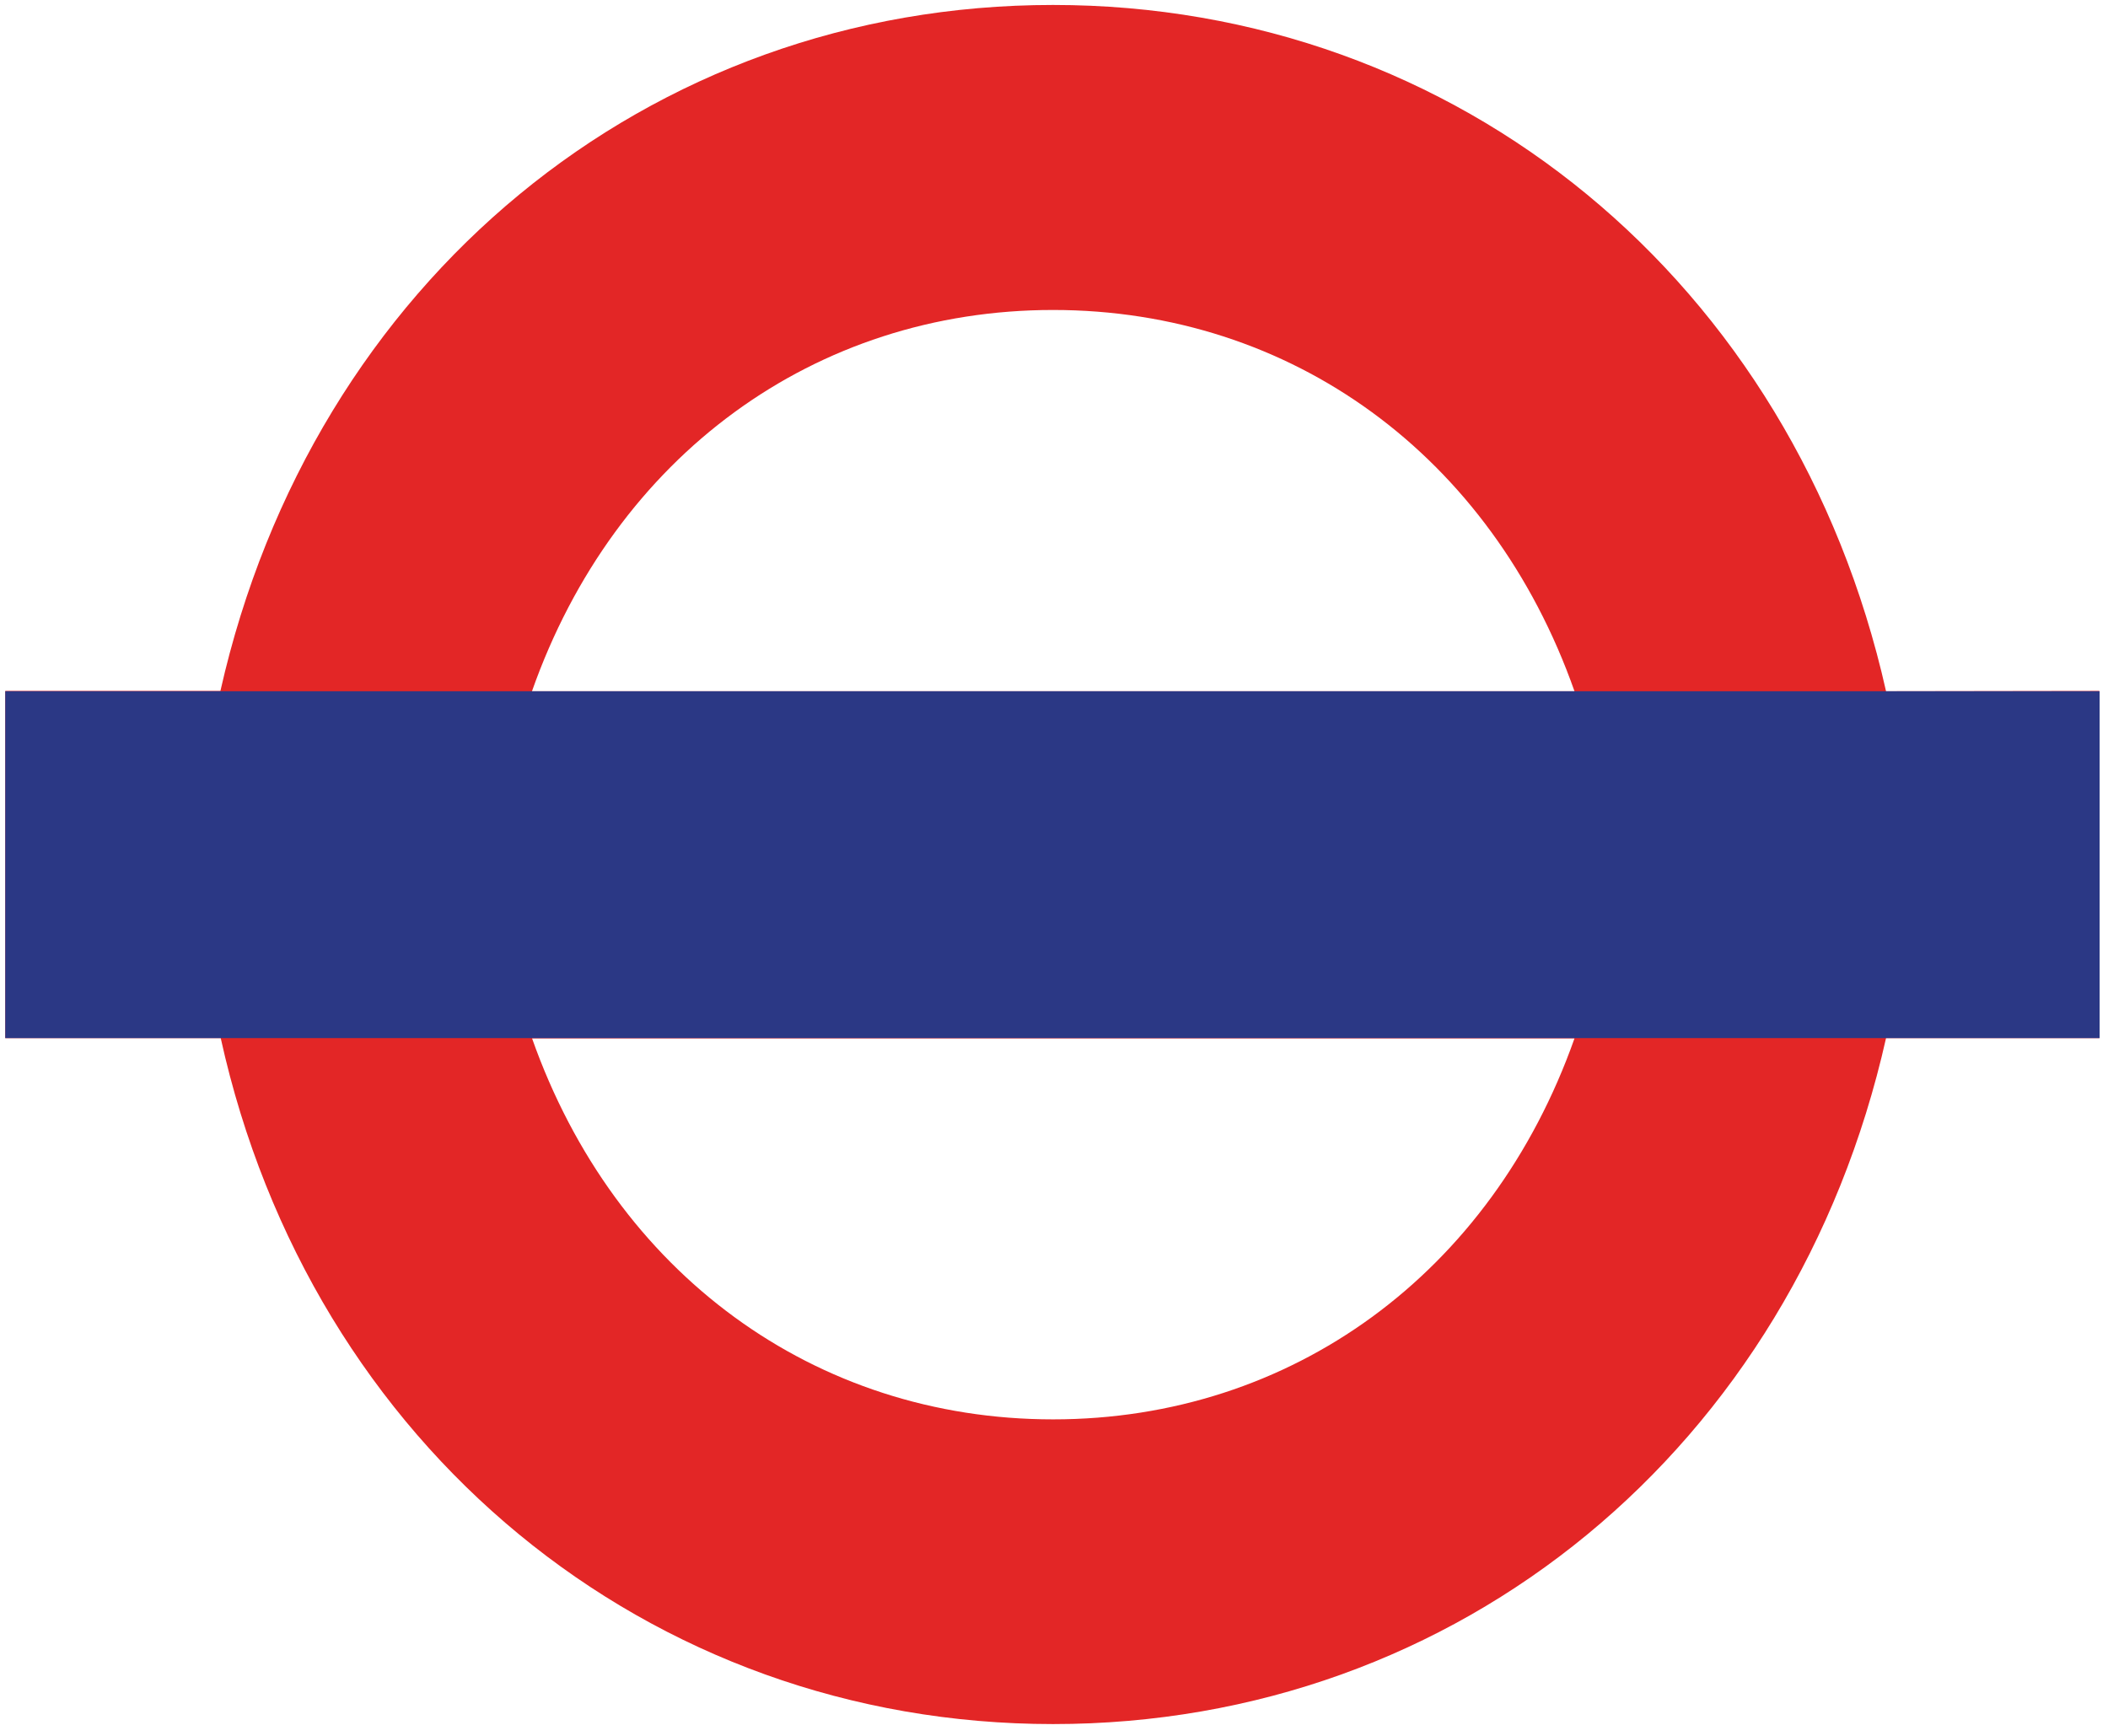
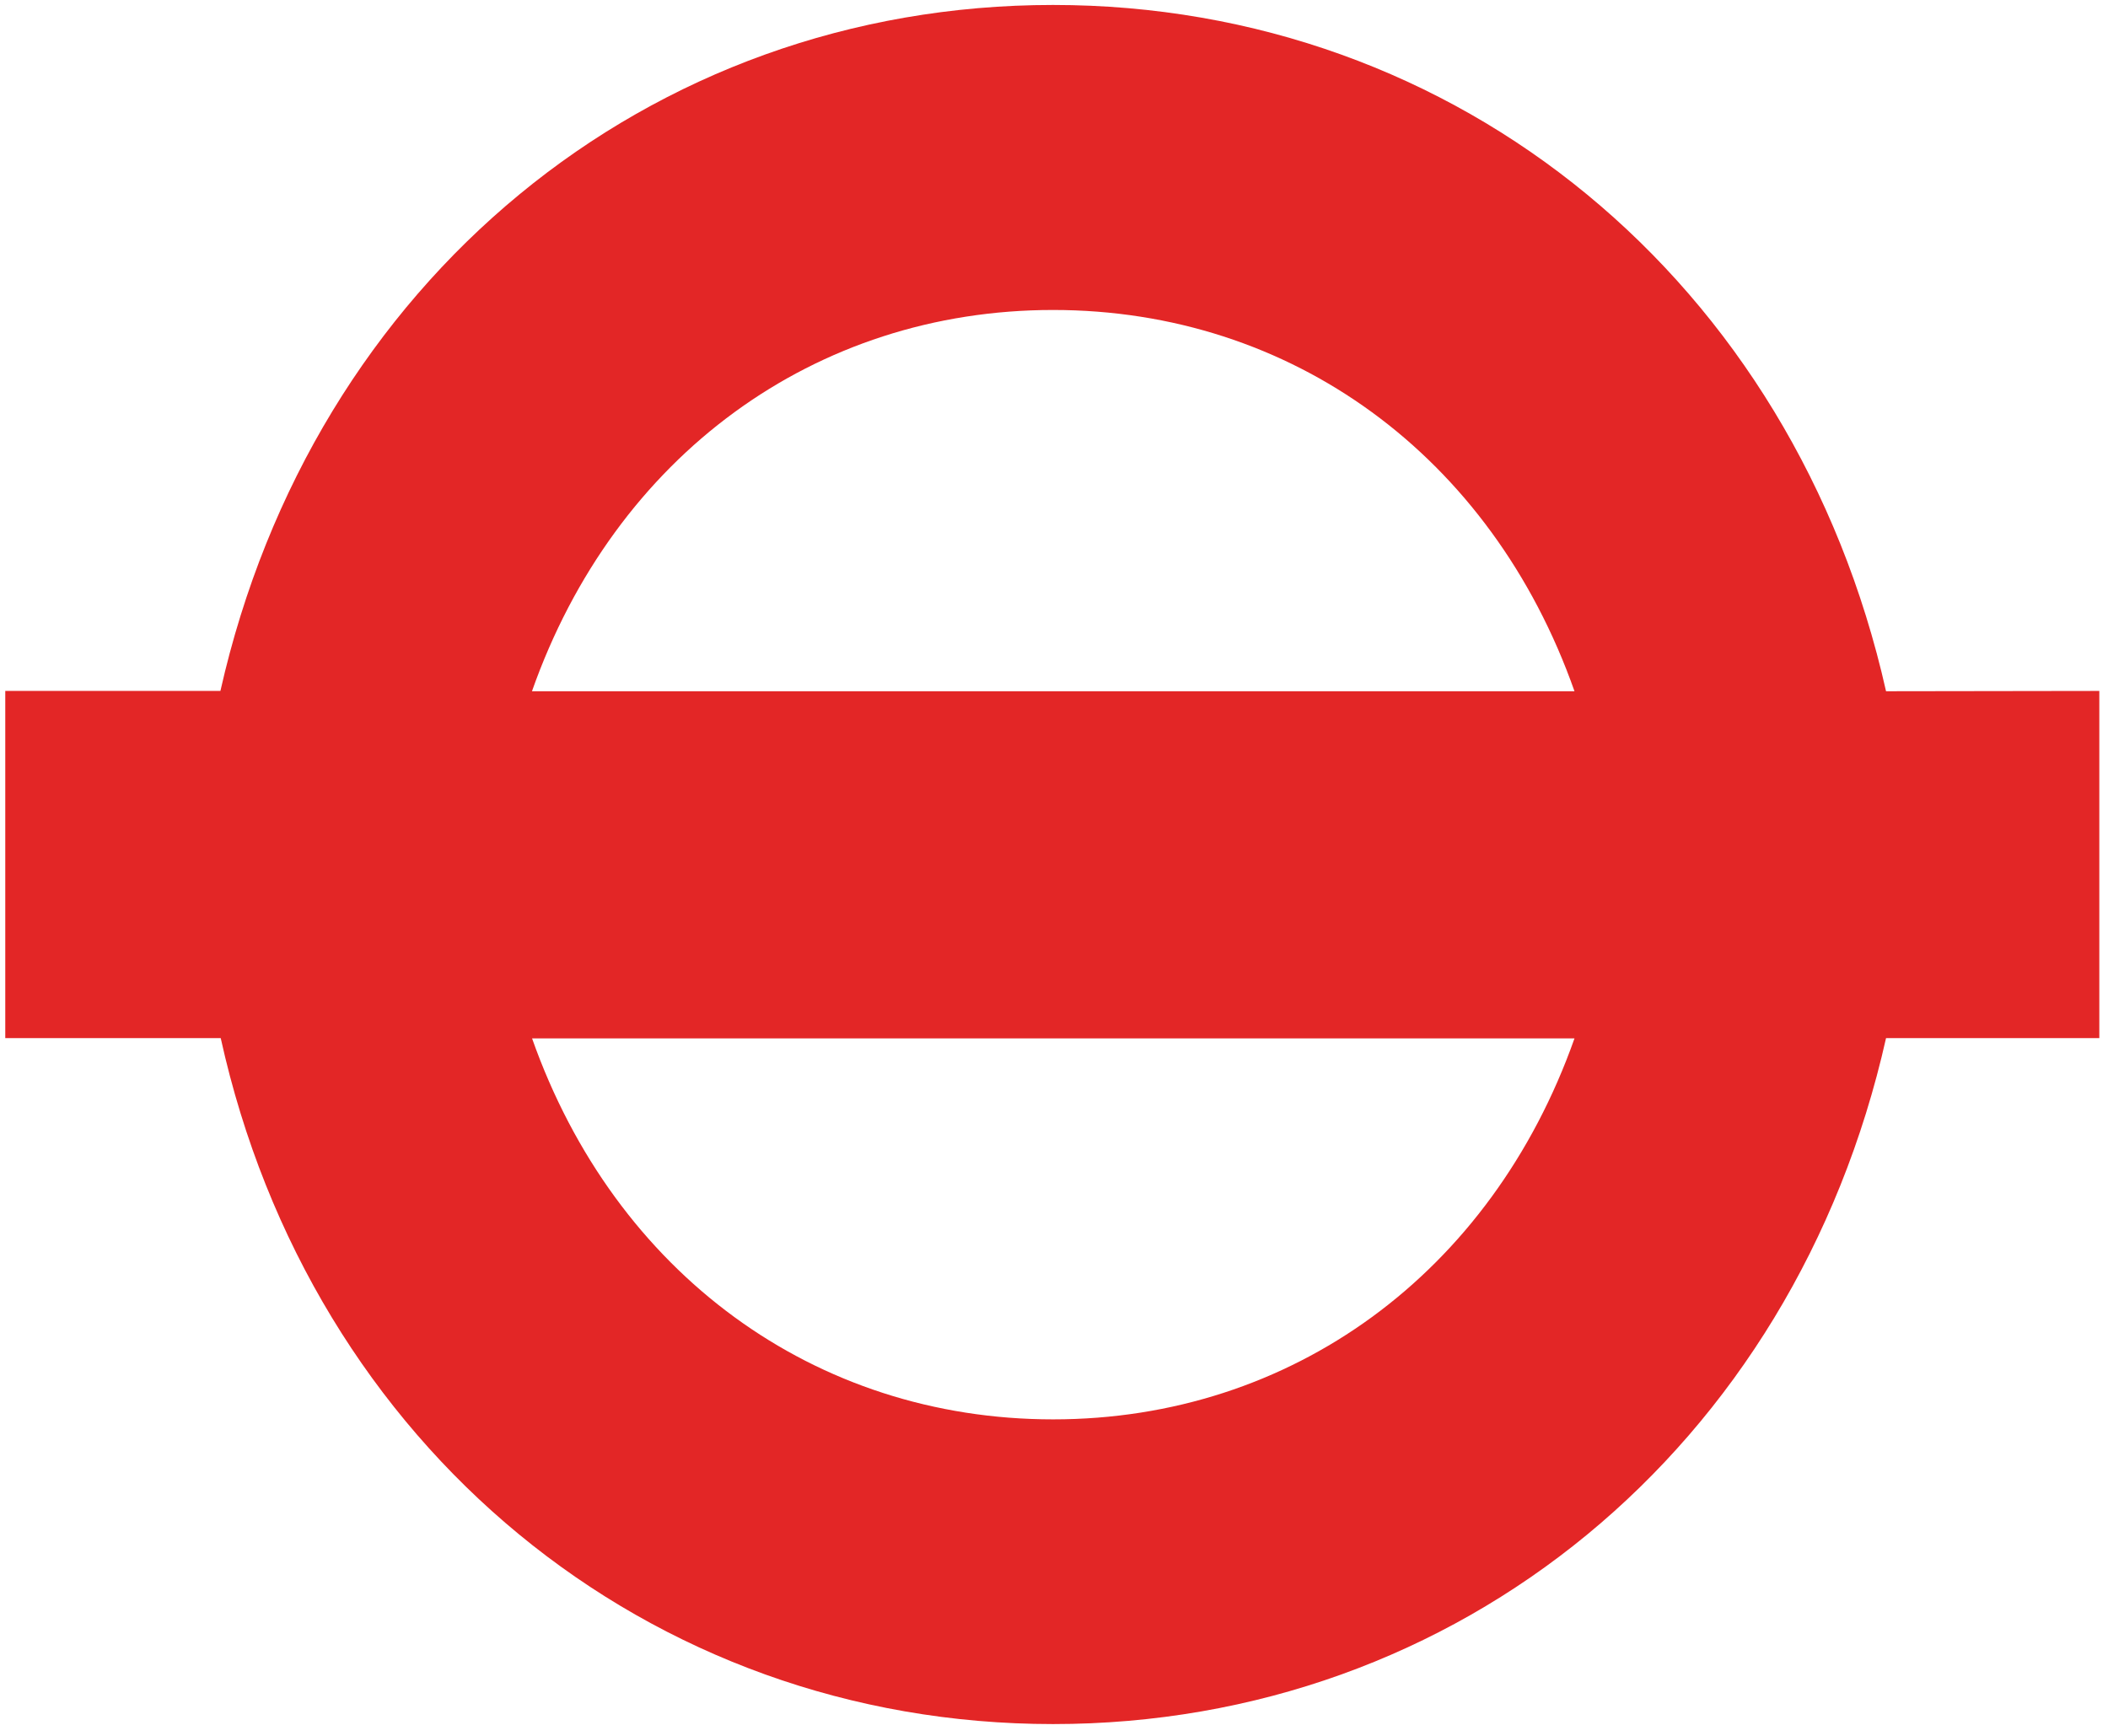
<svg xmlns="http://www.w3.org/2000/svg" xmlns:xlink="http://www.w3.org/1999/xlink" width="68" height="56" viewBox="0 0 68 56">
  <defs>
    <path id="a" d="M666.16 1867.5h33.63c-2.68 7.58-9.13 12.29-16.82 12.29-7.68 0-14.13-4.7-16.81-12.3zm33.63-11.2h-33.63c2.68-7.6 9.13-12.3 16.81-12.3 7.69 0 14.14 4.7 16.82 12.3zm10.05 0c-2.97-13.22-13.8-22.14-26.87-22.14s-23.88 8.92-26.86 22.13h-6.94v11.2h6.95c2.91 13.17 13.78 22.13 26.85 22.13 13.07 0 23.9-8.91 26.87-22.13h6.88v-11.2z" />
-     <path id="b" d="M649.17 1867.49h67.56v-11.19h-67.56z" />
  </defs>
  <use fill="#e32626" xlink:href="#a" transform="translate(-649 -1834)" />
  <use fill="#2b3885" xlink:href="#b" transform="translate(-649 -1834)" />
</svg>